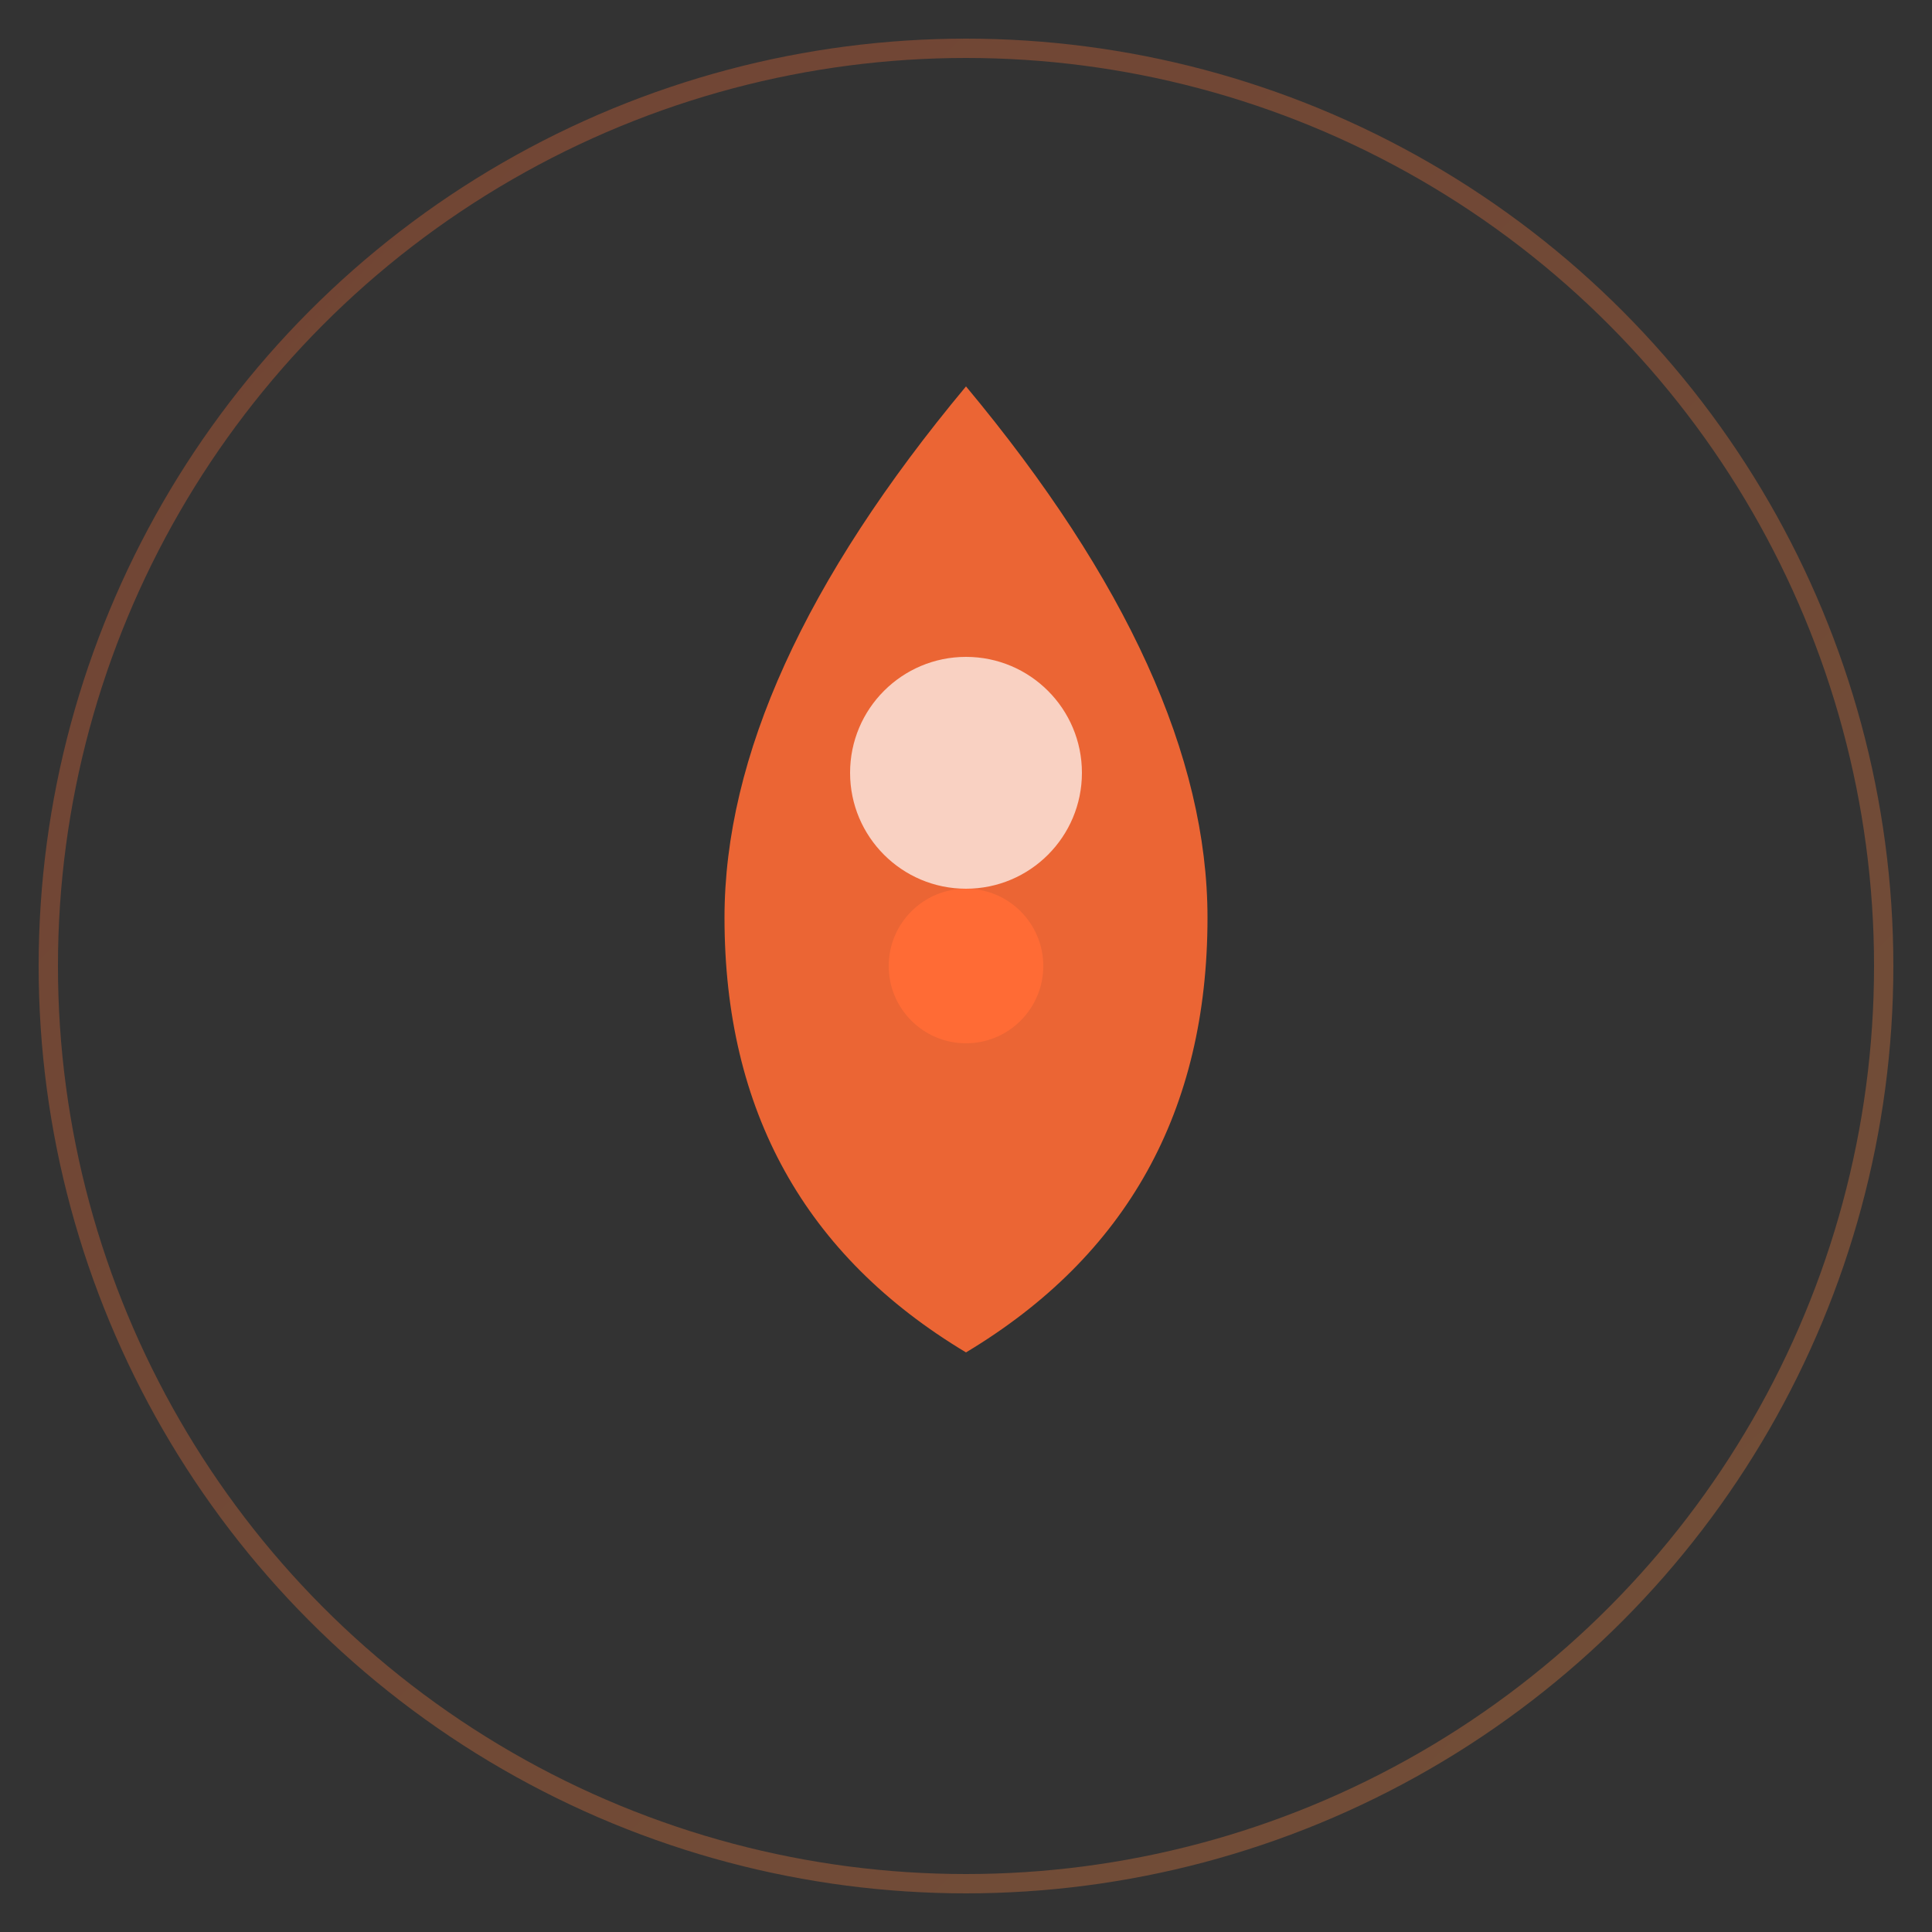
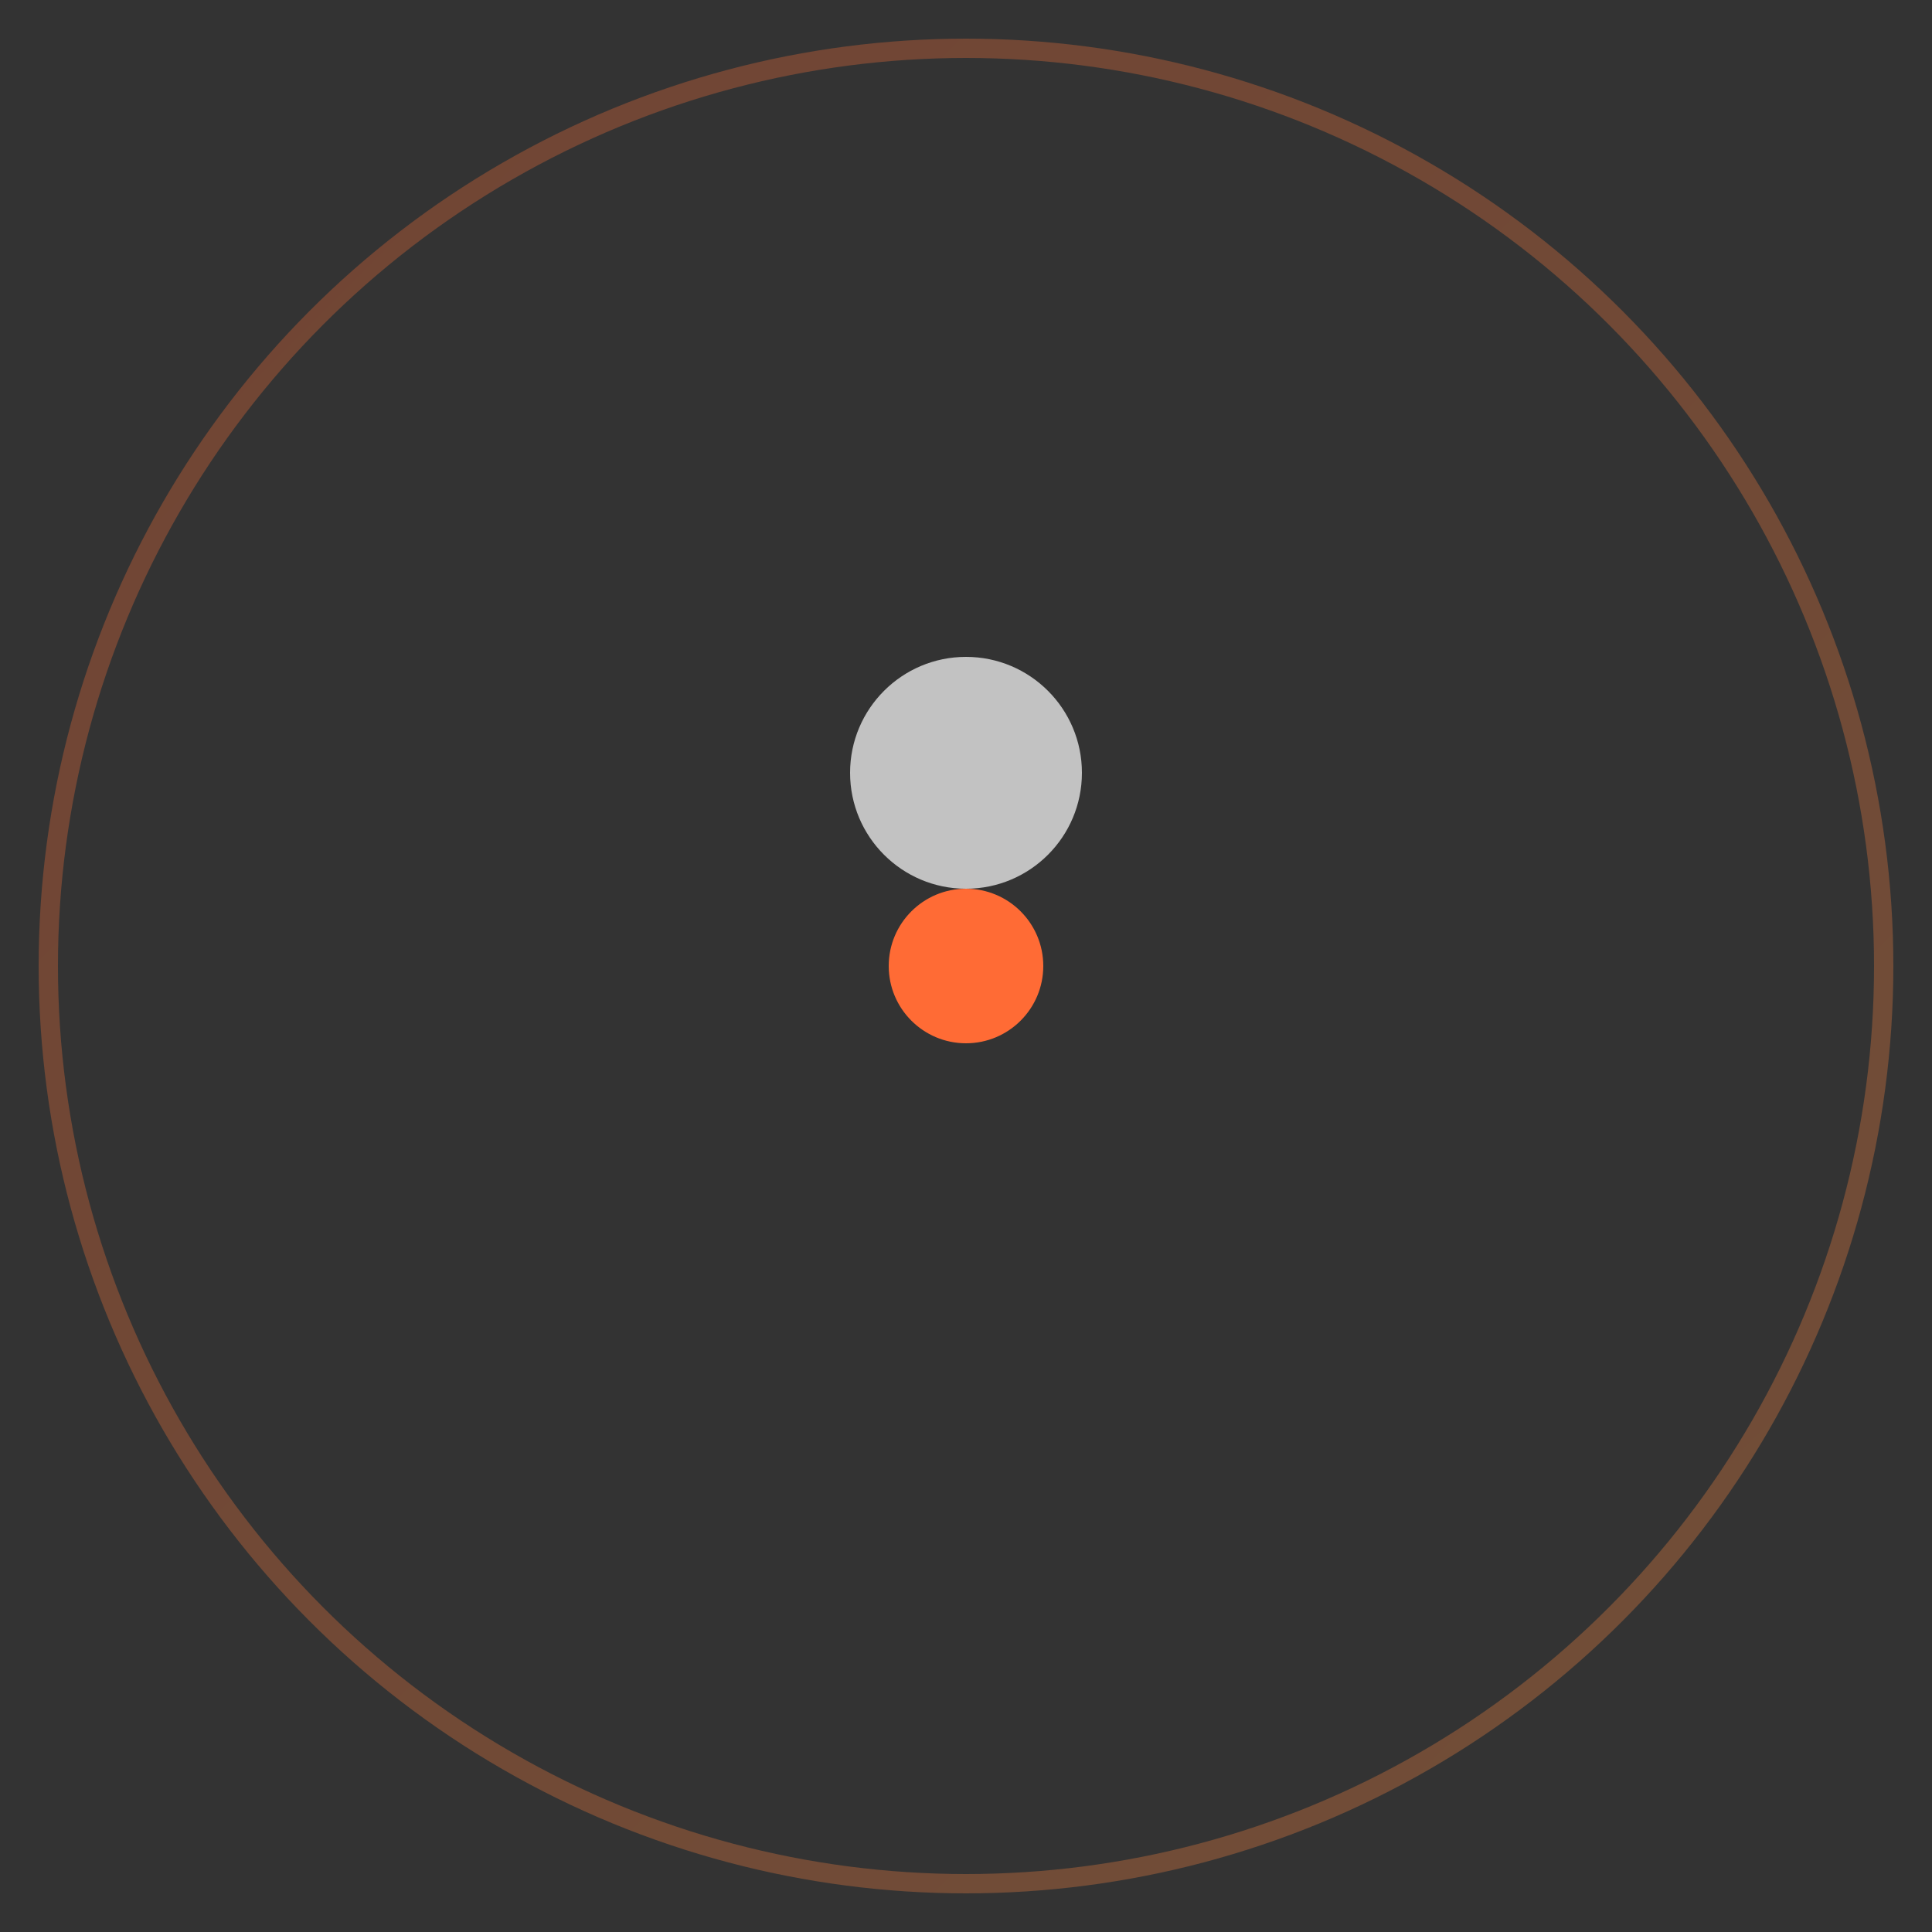
<svg xmlns="http://www.w3.org/2000/svg" viewBox="0 0 200 200">
  <rect x="0" y="0" width="200" height="200" fill="#333333" stroke="none" />
  <defs>
    <linearGradient id="logoGradient" x1="0%" y1="0%" x2="100%" y2="100%">
      <stop offset="0%" style="stop-color:#FF6B35;stop-opacity:1" />
      <stop offset="100%" style="stop-color:#FF8C42;stop-opacity:1" />
    </linearGradient>
    <style>
      @keyframes rotate {
        from { transform: rotate(0deg); }
        to { transform: rotate(360deg); }
      }
      .logo-spin {
        transform-origin: 100px 100px;
        animation: rotate 20s linear infinite;
      }
    </style>
  </defs>
  <circle cx="100" cy="100" r="95" fill="none" stroke="url(#logoGradient)" stroke-width="2" opacity="0.3" />
  <g class="logo-spin">
-     <path d="M 100 40 Q 75 70 75 95 Q 75 125 100 140 Q 125 125 125 95 Q 125 70 100 40" fill="#FF6B35" opacity="0.9" />
    <circle cx="100" cy="80" r="12" fill="#FFFFFF" opacity="0.7" />
  </g>
  <circle cx="100" cy="100" r="8" fill="#FF6B35" />
</svg>